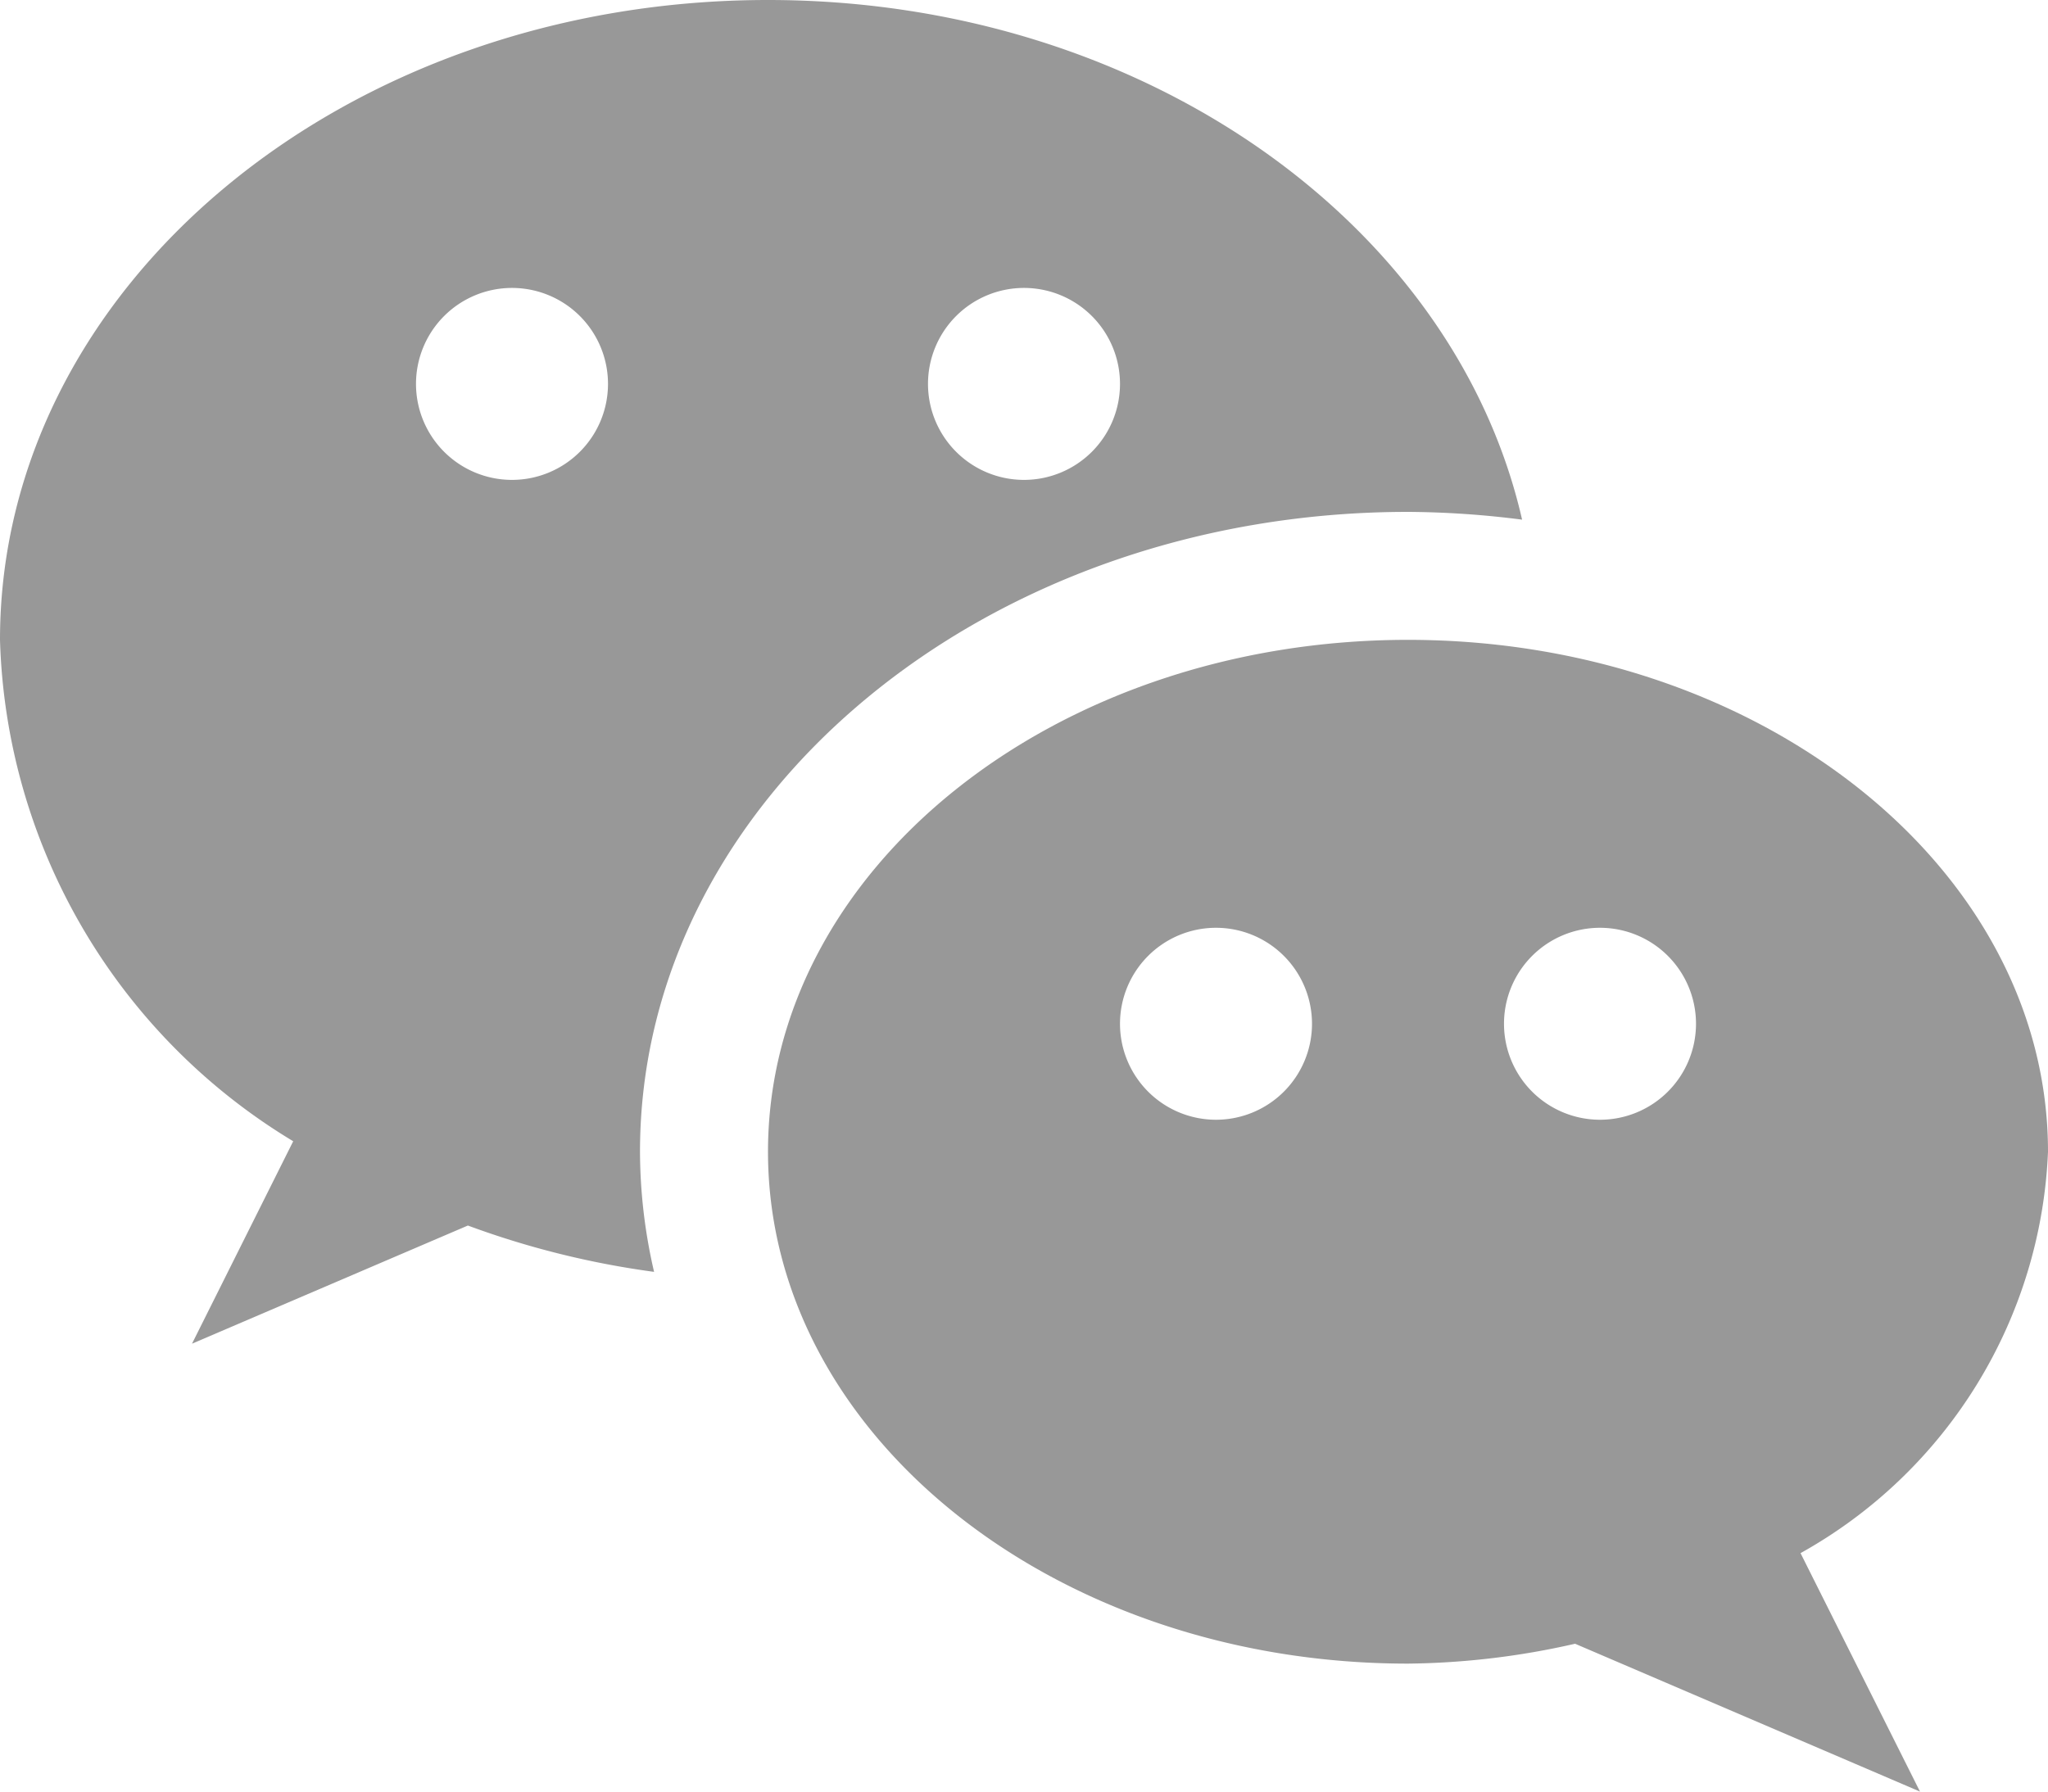
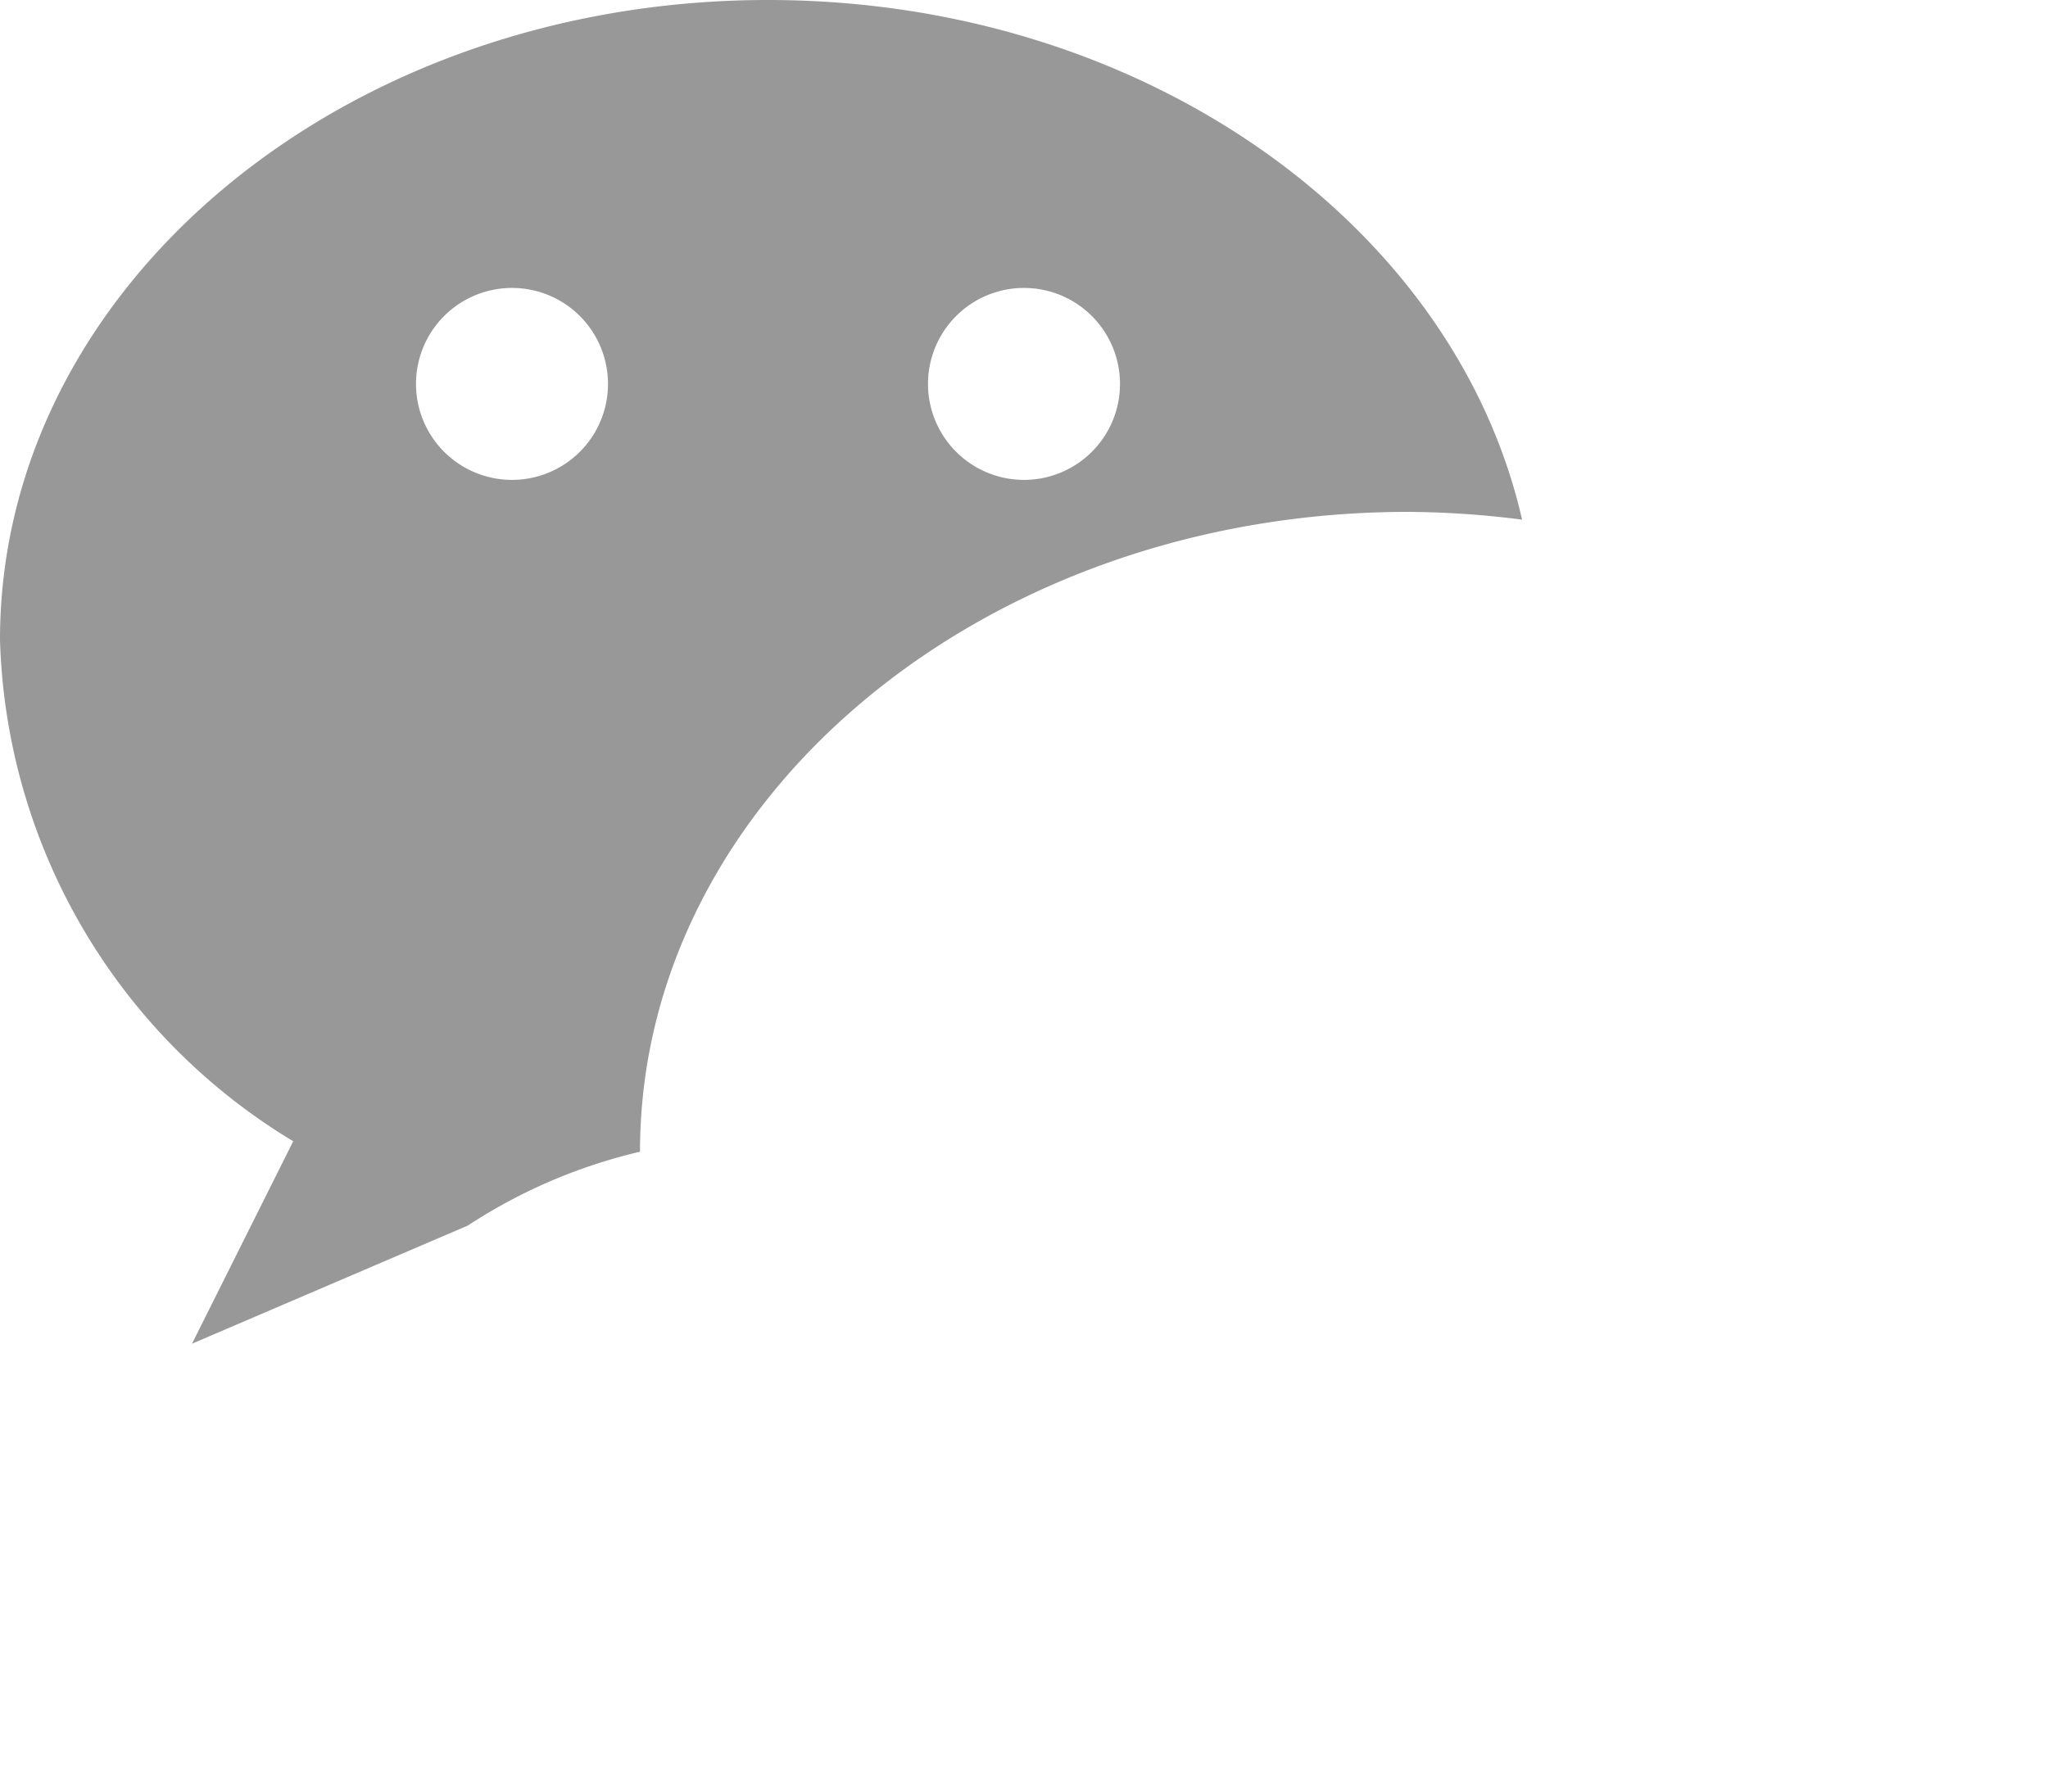
<svg xmlns="http://www.w3.org/2000/svg" width="24" height="21" viewBox="0 0 24 21">
  <defs>
    <style>
      .cls-1 {
        fill: #989898;
      }
    </style>
  </defs>
  <g id="wechat" transform="translate(0 -1.5)">
    <g id="Group_23" data-name="Group 23">
-       <path id="Path_32" data-name="Path 32" class="cls-1" d="M24,15c0-3.314-3.359-6-7.5-6S9,11.686,9,15s3.359,6,7.5,6a9.163,9.163,0,0,0,1.958-.233L22.5,22.5l-1.4-2.795A5.653,5.653,0,0,0,24,15Zm-9.75-.375A1.125,1.125,0,1,1,15.375,13.5,1.125,1.125,0,0,1,14.25,14.625Zm4.5,0A1.125,1.125,0,1,1,19.875,13.5,1.125,1.125,0,0,1,18.75,14.625Z" />
-       <path id="Path_33" data-name="Path 33" class="cls-1" d="M16.5,7.5a10.886,10.886,0,0,1,1.337.091C17.045,4.123,13.392,1.5,9,1.5,4.029,1.5,0,4.859,0,9a7.1,7.1,0,0,0,3.436,5.877L2.25,17.25l3.233-1.385a10.218,10.218,0,0,0,2.182.543A6.28,6.28,0,0,1,7.5,15C7.5,10.865,11.536,7.5,16.5,7.5ZM12,4.875A1.125,1.125,0,1,1,10.875,6,1.125,1.125,0,0,1,12,4.875ZM6,7.125A1.125,1.125,0,1,1,7.125,6,1.125,1.125,0,0,1,6,7.125Z" />
+       <path id="Path_33" data-name="Path 33" class="cls-1" d="M16.5,7.5a10.886,10.886,0,0,1,1.337.091C17.045,4.123,13.392,1.5,9,1.5,4.029,1.5,0,4.859,0,9a7.1,7.1,0,0,0,3.436,5.877L2.25,17.25l3.233-1.385A6.28,6.28,0,0,1,7.5,15C7.5,10.865,11.536,7.5,16.5,7.5ZM12,4.875A1.125,1.125,0,1,1,10.875,6,1.125,1.125,0,0,1,12,4.875ZM6,7.125A1.125,1.125,0,1,1,7.125,6,1.125,1.125,0,0,1,6,7.125Z" />
    </g>
  </g>
</svg>